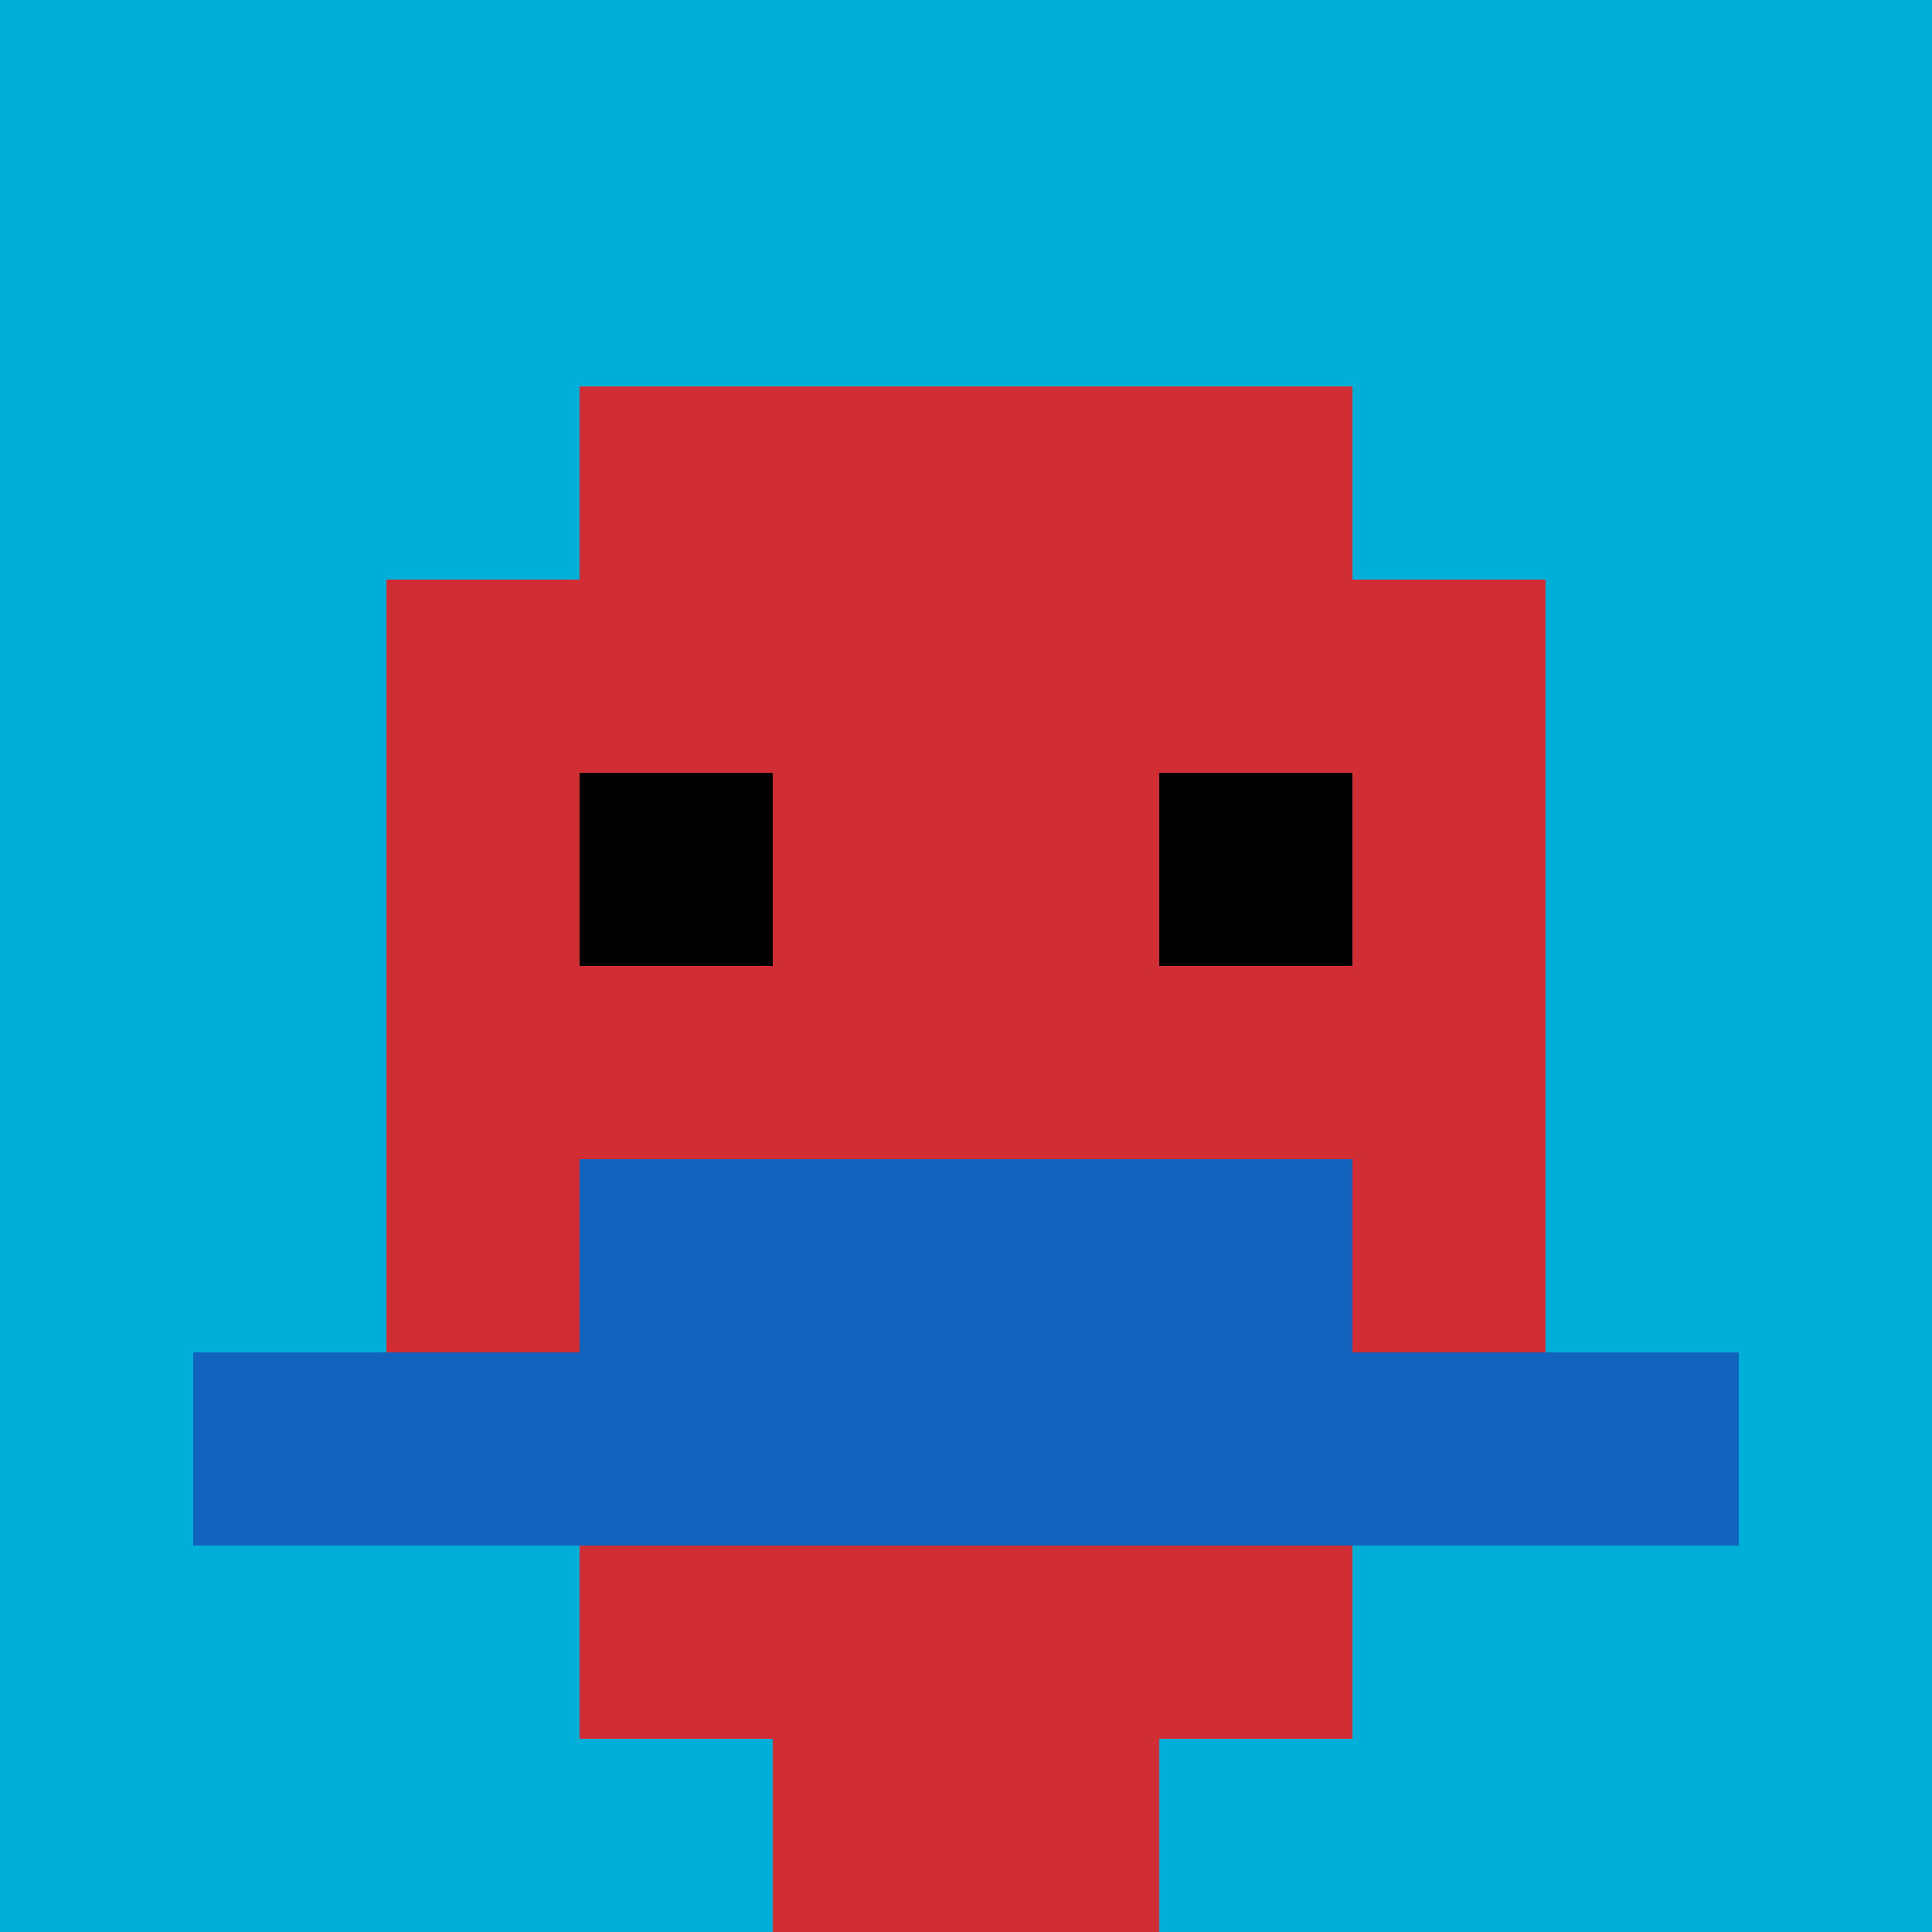
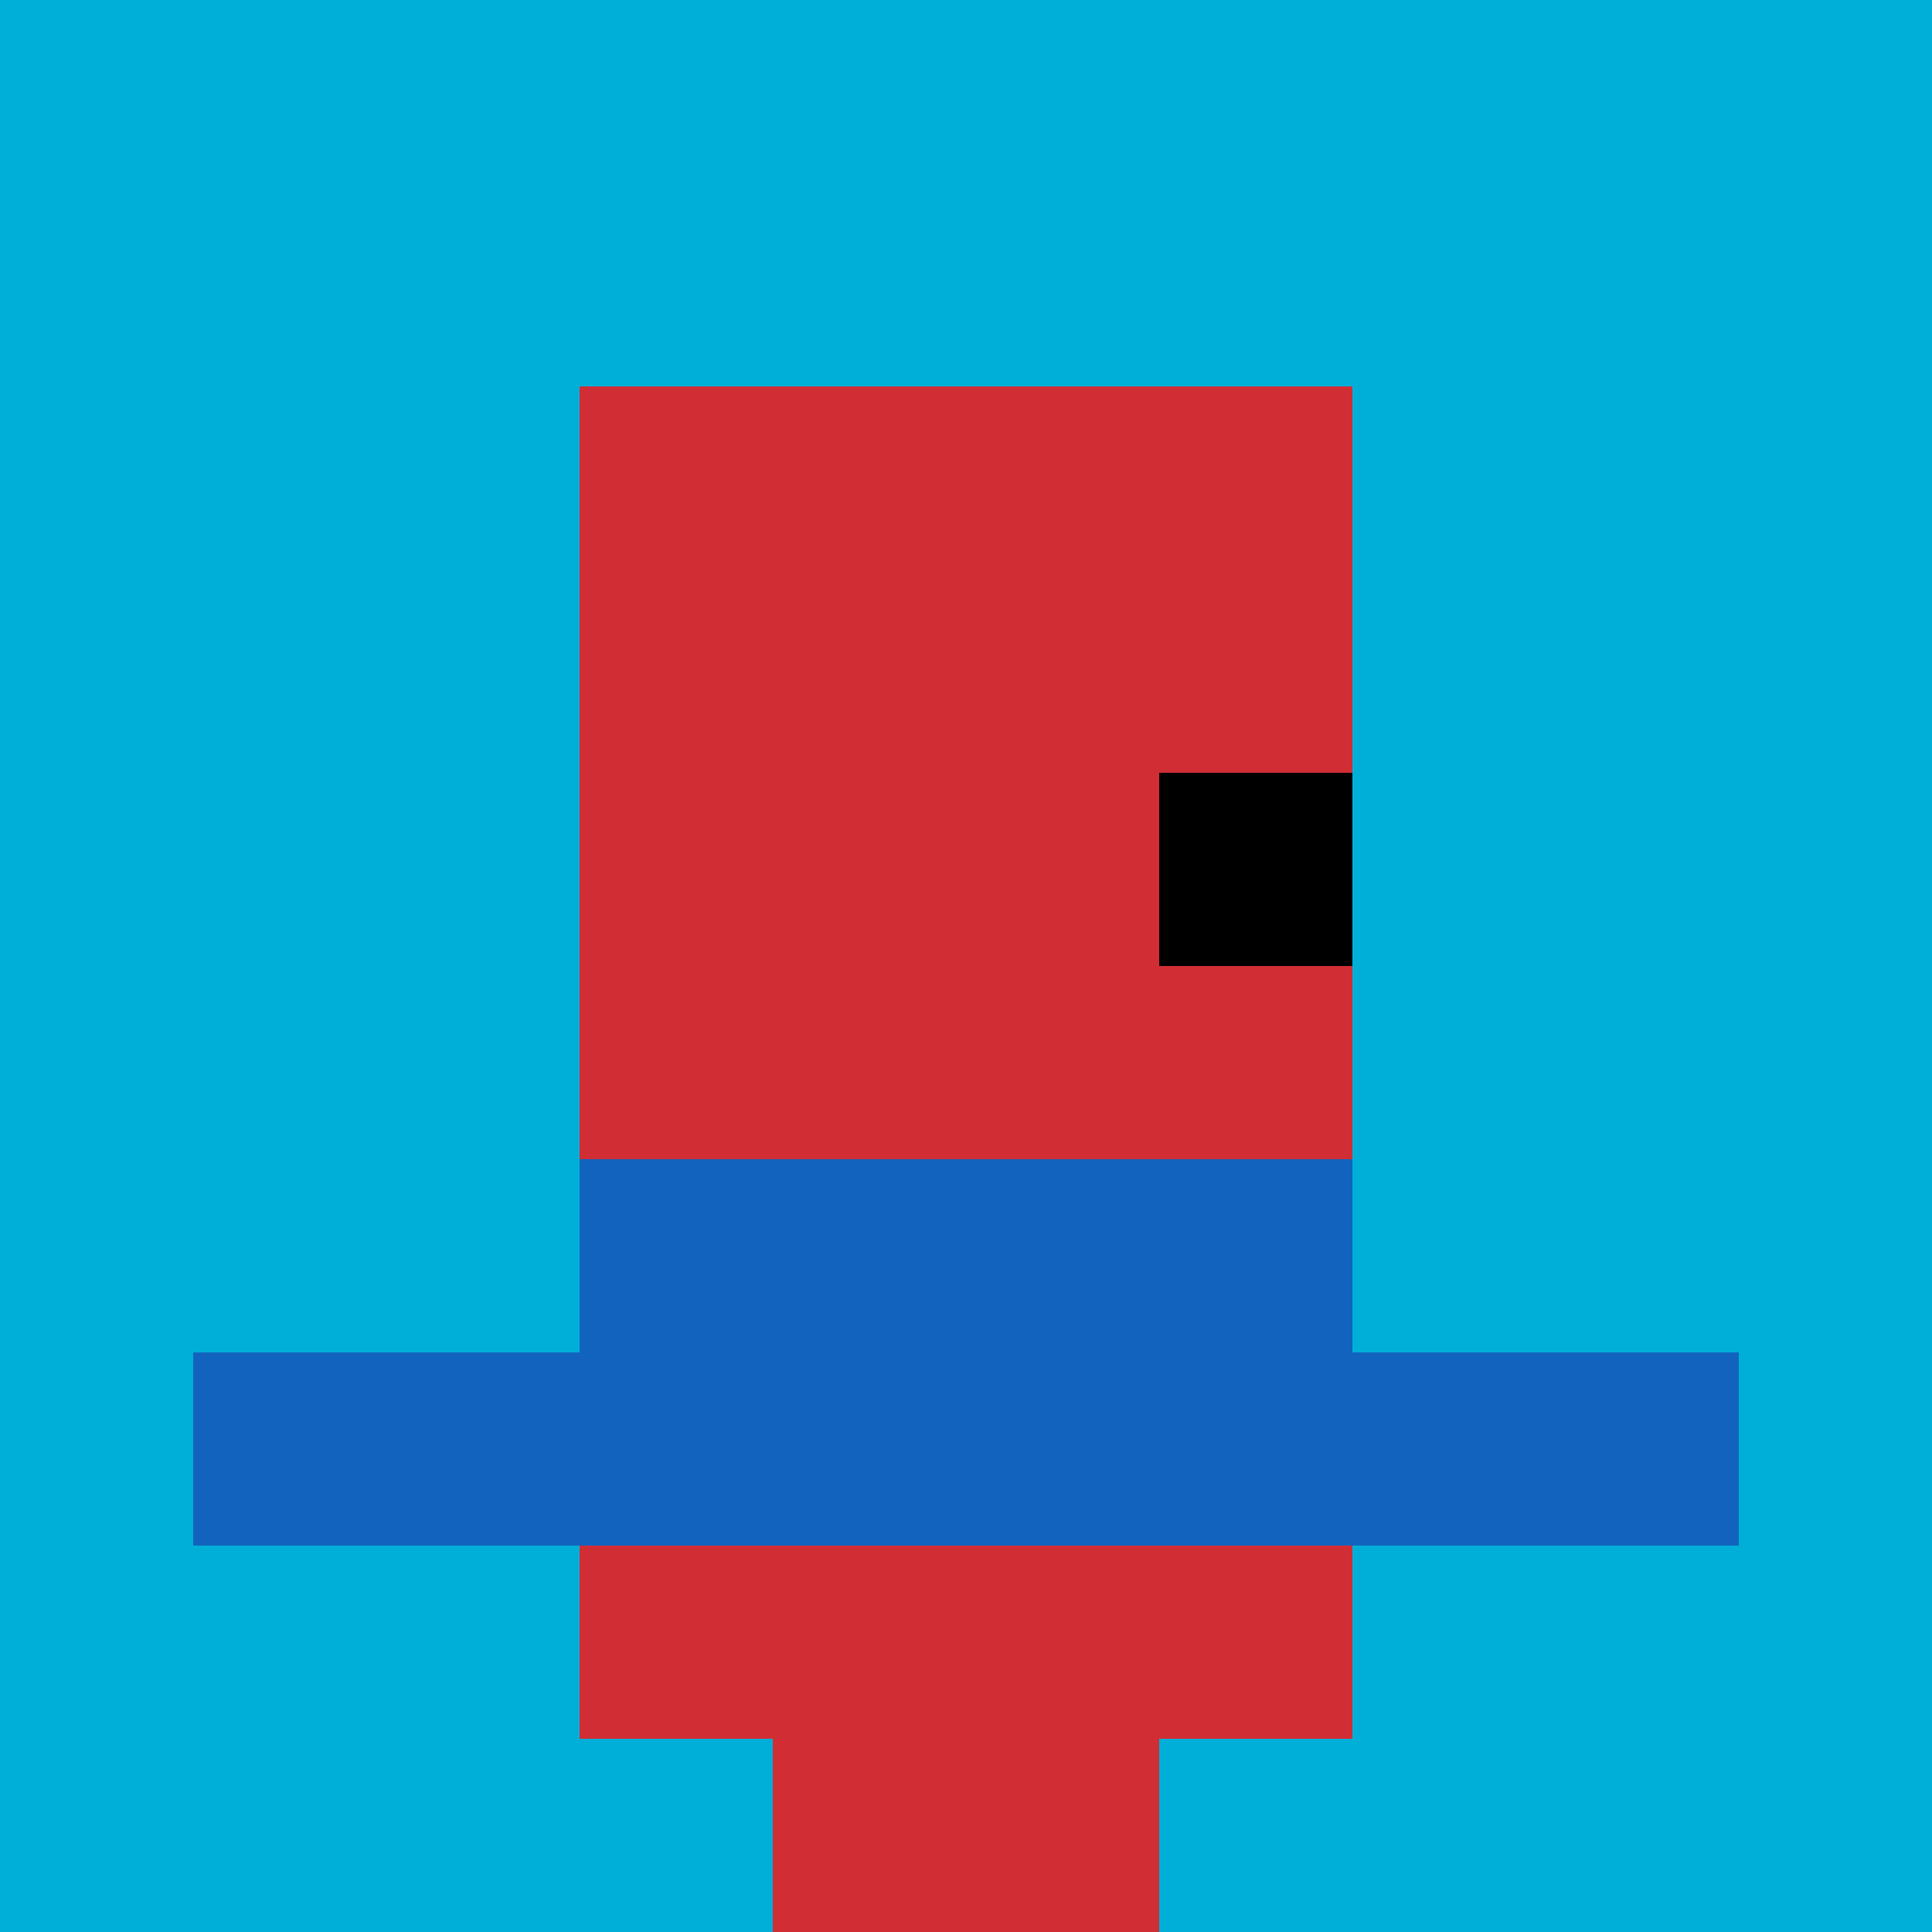
<svg xmlns="http://www.w3.org/2000/svg" version="1.1" width="895" height="895">
  <title>'goose-pfp-320014' by Dmitri Cherniak</title>
  <desc>seed=320014
backgroundColor=#ffffff
padding=0
innerPadding=0
timeout=5000
dimension=1
border=false
Save=function(){return n.handleSave()}
frame=12

Rendered at Sun Sep 15 2024 17:09:18 GMT+0100 (UTC+01:00)
Generated in &lt;1ms
</desc>
  <defs />
  <rect width="100%" height="100%" fill="#ffffff" />
  <g>
    <g id="0-0">
      <rect x="0" y="0" height="895" width="895" fill="#00AFD7" />
      <g>
        <rect id="0-0-3-2-4-7" x="268.5" y="179" width="358" height="626.5" fill="#D12D35" />
-         <rect id="0-0-2-3-6-5" x="179" y="268.5" width="537" height="447.5" fill="#D12D35" />
        <rect id="0-0-4-8-2-2" x="358" y="716" width="179" height="179" fill="#D12D35" />
        <rect id="0-0-1-7-8-1" x="89.5" y="626.5" width="716" height="89.5" fill="#1263BD" />
        <rect id="0-0-3-6-4-2" x="268.5" y="537" width="358" height="179" fill="#1263BD" />
-         <rect id="0-0-3-4-1-1" x="268.5" y="358" width="89.5" height="89.5" fill="#000000" />
        <rect id="0-0-6-4-1-1" x="537" y="358" width="89.5" height="89.5" fill="#000000" />
      </g>
-       <rect x="0" y="0" stroke="white" stroke-width="0" height="895" width="895" fill="none" />
    </g>
  </g>
</svg>